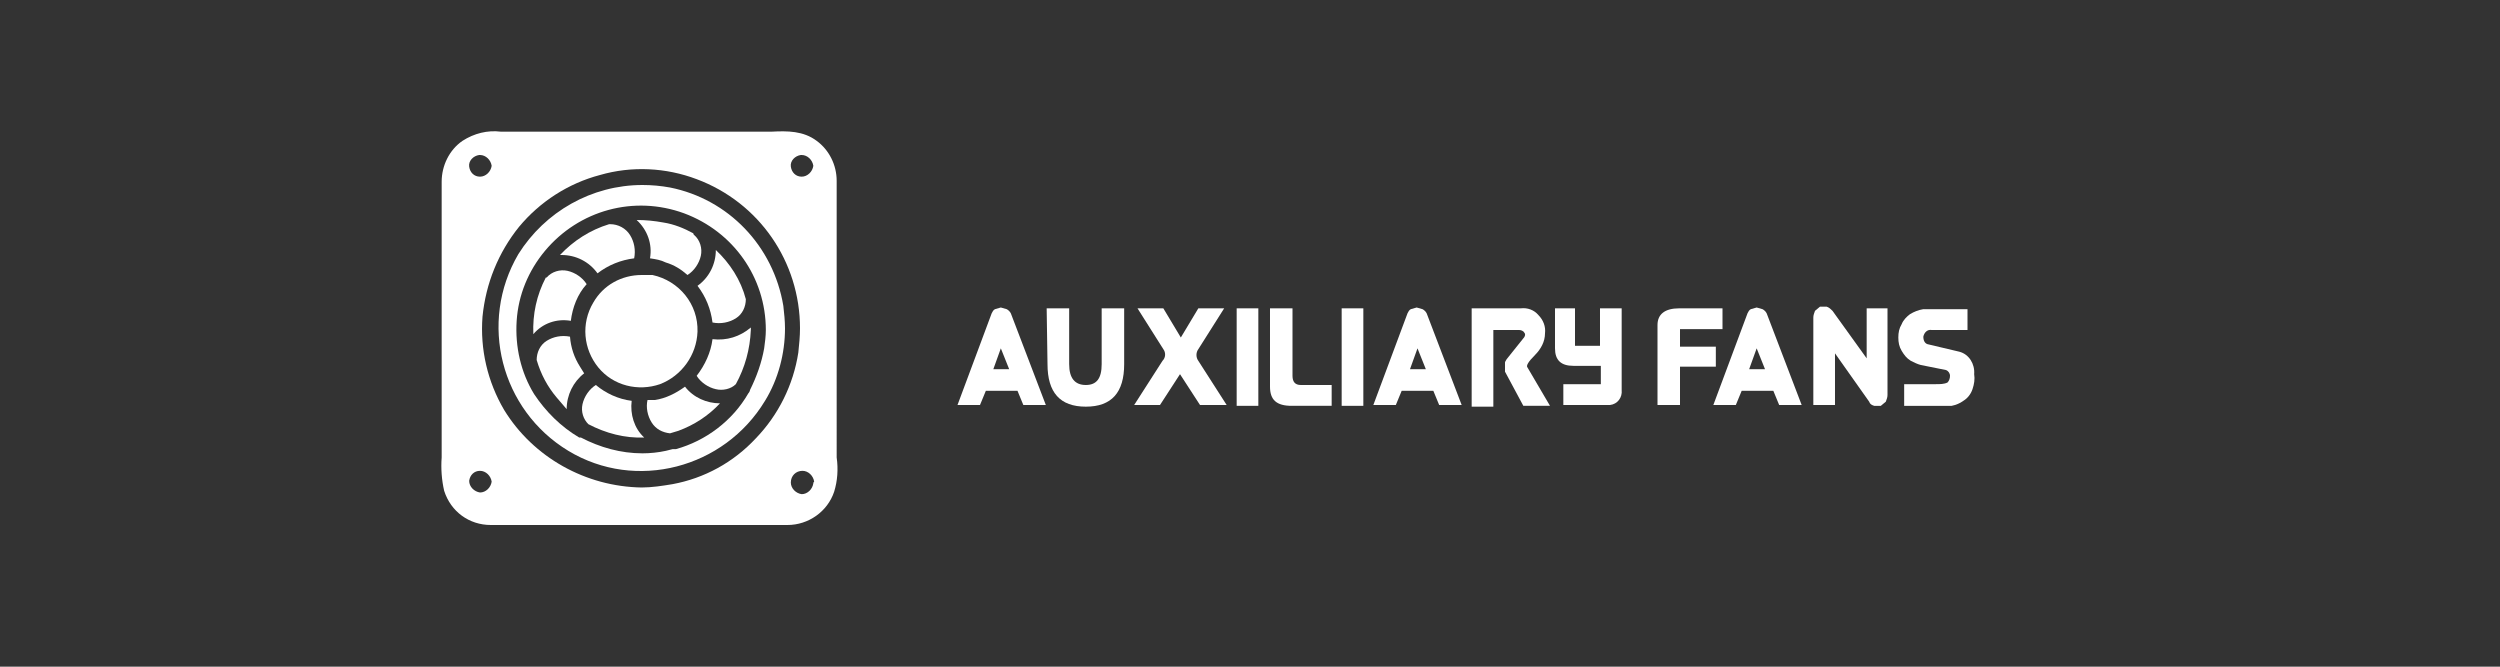
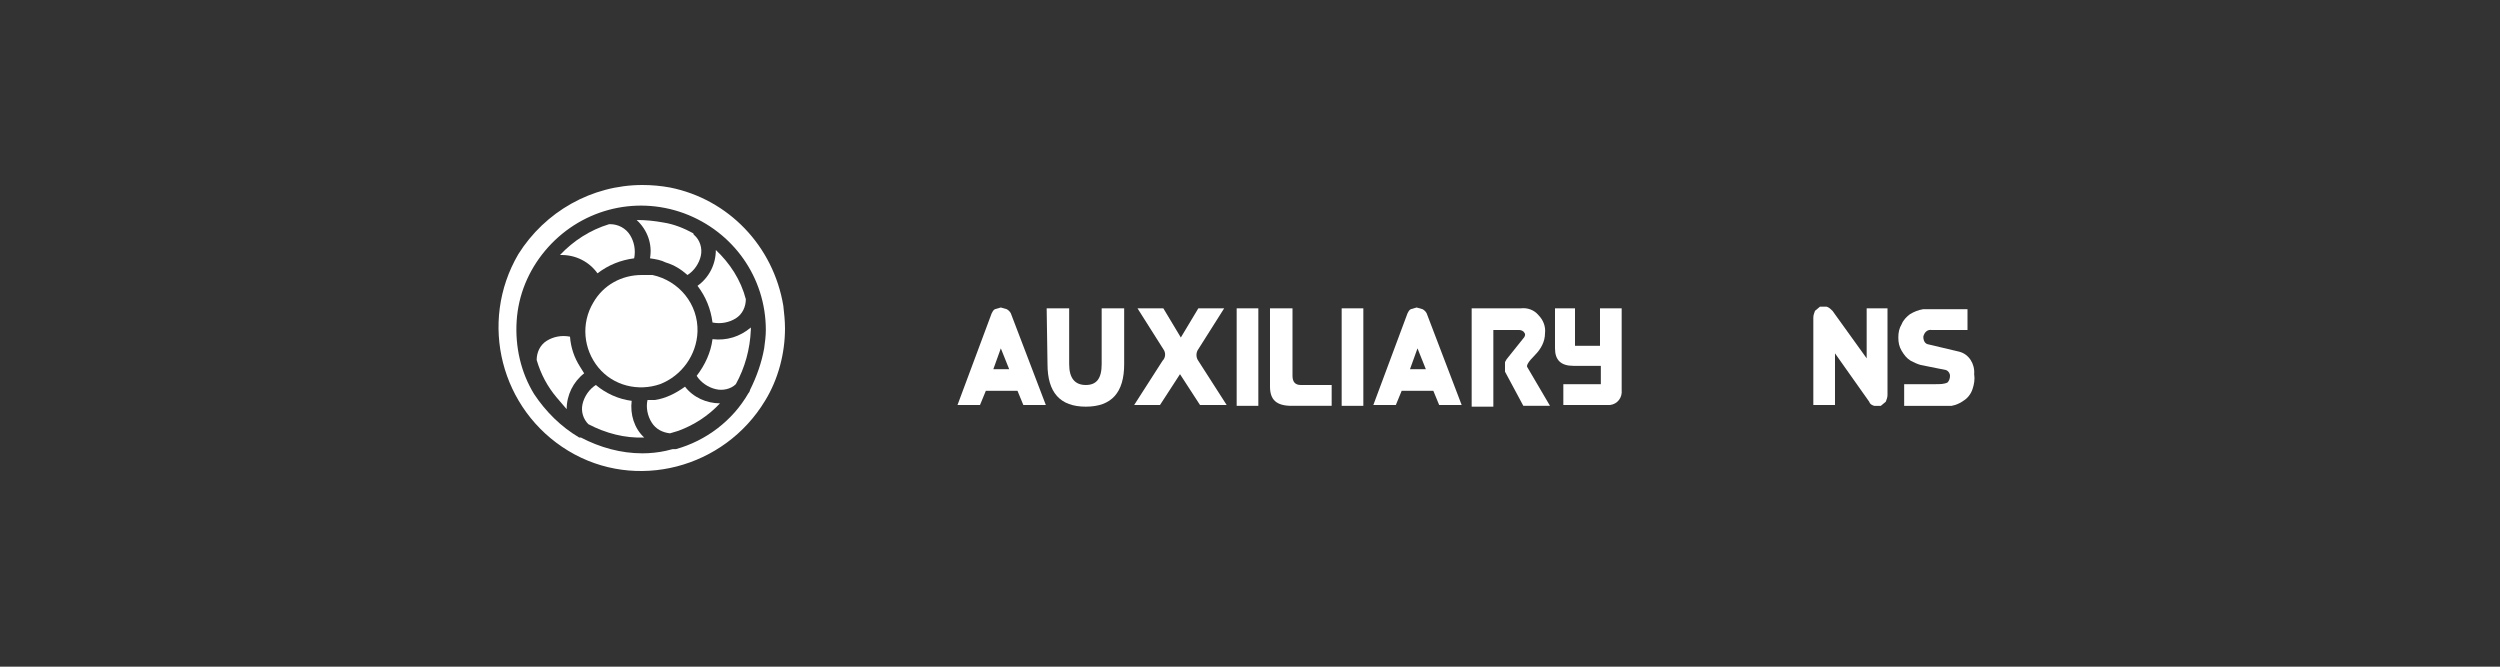
<svg xmlns="http://www.w3.org/2000/svg" id="Layer_1" x="0px" y="0px" viewBox="0 0 300 80" style="enable-background:new 0 0 300 80;" xml:space="preserve">
  <rect x="0" y="0" width="300" height="80" fill="#333333" stroke="none" />
  <style type="text/css"> .st0{fill:#FFFFFF;} </style>
  <g>
    <g>
      <path class="st0" d="M69.6,44c-0.7-1.1-1.1-2.3-1.2-3.6c-1-0.2-2,0-2.8,0.5s-1.2,1.4-1.2,2.3l0,0c0.5,1.7,1.3,3.2,2.4,4.5l1.2,1.4 c0-1.7,0.8-3.3,2.1-4.3L69.6,44z" />
-       <path class="st0" d="M68.5,38.5c0.2-1.6,0.8-3.2,1.9-4.4l0,0c-0.5-0.8-1.4-1.4-2.3-1.6c-0.9-0.2-1.9,0.1-2.5,0.8h-0.1 c-1.1,2.1-1.6,4.4-1.5,6.8C65.1,38.8,66.8,38.2,68.5,38.5z" />
      <path class="st0" d="M75.8,48.1c-1.6-0.2-3.1-0.9-4.3-1.9c-0.8,0.5-1.4,1.4-1.6,2.3c-0.2,0.9,0.1,1.8,0.7,2.4 c2.1,1.1,4.4,1.7,6.7,1.6C76.1,51.4,75.6,49.7,75.8,48.1z" />
      <path class="st0" d="M78,31c0.7,0.1,1.3,0.2,1.9,0.5c1,0.3,1.8,0.8,2.6,1.5c0.8-0.5,1.4-1.4,1.6-2.3s-0.1-1.9-0.8-2.5 c-0.1-0.1-0.1-0.1-0.1-0.2c-1.1-0.6-2.3-1.1-3.6-1.3l0,0c-1.1-0.2-2.1-0.3-3.2-0.3C77.7,27.6,78.3,29.3,78,31z" />
      <path class="st0" d="M78.3,33H77c-2.4,0-4.6,1.2-5.8,3.3c-1.5,2.5-1.2,5.6,0.6,7.8c1.8,2.2,4.8,2.9,7.4,2c2.6-1,4.4-3.5,4.5-6.3 C83.8,36.5,81.5,33.7,78.3,33z" />
      <path class="st0" d="M71.7,32.8c1.3-1,2.8-1.6,4.4-1.8c0.2-1,0-2-0.5-2.8s-1.4-1.3-2.4-1.3h-0.1c-2.3,0.7-4.3,2-5.9,3.7h0.2 C69.1,30.6,70.7,31.4,71.7,32.8z" />
      <path class="st0" d="M85.5,40.7c-0.2,1.6-0.9,3.1-1.9,4.4c0.5,0.8,1.4,1.4,2.3,1.6c0.8,0.2,1.8,0,2.4-0.6c1.1-2,1.7-4.2,1.8-6.5 v-0.3C88.8,40.4,87.2,40.9,85.5,40.7z" />
      <path class="st0" d="M82.2,46.4c-1.1,0.8-2.3,1.4-3.6,1.6h-0.9c-0.2,0.9,0,1.9,0.5,2.7s1.3,1.2,2.2,1.3l1-0.3l0,0 c1.9-0.7,3.6-1.8,5-3.3C84.8,48.4,83.2,47.7,82.2,46.4z" />
      <path class="st0" d="M80.4,22.5c-1.1-0.2-2.2-0.3-3.3-0.3c-6.1,0-11.7,3.2-14.9,8.3c-4.8,8.2-2.1,18.7,6,23.6s18.7,2.1,23.6-6 c1.6-2.6,2.4-5.7,2.4-8.7c0-0.9-0.1-1.8-0.2-2.7C92.8,29.5,87.4,23.9,80.4,22.5z M91.7,41.8c-0.3,1.7-0.9,3.4-1.7,5 c0,0.1-0.1,0.3-0.2,0.4c-1.9,3.3-5.1,5.7-8.7,6.7h-0.4l-0.8,0.2c-0.9,0.2-1.9,0.3-2.8,0.3c-2.6,0-5.1-0.7-7.4-1.9h-0.2 c-2.2-1.3-4-3.1-5.4-5.2c-1.6-2.6-2.3-5.7-2.1-8.8s1.4-6,3.4-8.4c4.1-4.9,10.7-6.7,16.7-4.5c5.9,2.2,9.8,7.7,9.8,14 C91.9,40.3,91.8,41.1,91.7,41.8z" />
      <path class="st0" d="M85.9,30c0,1.7-0.8,3.3-2.2,4.3c1,1.3,1.6,2.8,1.8,4.4c1,0.2,2,0,2.8-0.5s1.2-1.4,1.2-2.3 C88.9,33.6,87.6,31.6,85.9,30z" />
-       <path class="st0" d="M53,54.9c-0.1,1.3,0,2.7,0.3,4c0.8,2.5,3,4.1,5.6,4.1h35.6c2.5,0,4.8-1.6,5.6-4c0.4-1.3,0.5-2.7,0.3-4.1V21.7 c0-1.9-0.9-3.7-2.4-4.8c-1.6-1.2-3.5-1.2-5.4-1.1H60.1c-1.6-0.2-3.2,0.2-4.6,1.1c-1.6,1.1-2.5,3-2.5,4.9V54.9z M97.6,58 c-0.1,0.7-0.7,1.3-1.4,1.3c-0.7-0.1-1.3-0.7-1.3-1.4c0-0.8,0.6-1.4,1.4-1.4l0,0c0.7,0,1.3,0.6,1.4,1.3 C97.6,57.9,97.6,57.9,97.6,58z M96.2,18.6c0.7,0,1.3,0.6,1.4,1.3l0,0c-0.1,0.7-0.7,1.3-1.4,1.3c-0.7,0-1.2-0.5-1.3-1.2 c-0.1-0.7,0.5-1.3,1.2-1.4C96.1,18.6,96.2,18.6,96.2,18.6z M62.3,27.2c2.5-3,5.9-5.2,9.7-6.2c3.8-1.1,7.9-0.9,11.6,0.5l0,0 C91.1,24.3,96,31.4,96,39.4c0,1-0.1,1.9-0.2,2.9c-0.6,3.9-2.4,7.5-5.1,10.3c-2.7,2.9-6.2,4.8-10,5.5c-1.2,0.2-2.5,0.4-3.7,0.4 c-6.7-0.1-13-3.6-16.5-9.3c-2-3.4-2.9-7.3-2.6-11.2C58.3,34,59.8,30.3,62.3,27.2z M57.6,18.6c0.7,0,1.3,0.6,1.4,1.3l0,0 c-0.1,0.7-0.7,1.3-1.4,1.3s-1.2-0.5-1.3-1.2s0.5-1.3,1.2-1.4C57.5,18.6,57.6,18.6,57.6,18.6z M57.6,56.5c0.7,0,1.3,0.6,1.4,1.3 l0,0c-0.1,0.7-0.7,1.3-1.4,1.3c-0.7-0.1-1.3-0.7-1.3-1.4C56.4,57,56.9,56.5,57.6,56.5z" />
    </g>
    <g>
      <path class="st0" d="M118.3,46.9l-0.7,1.7h-2.7l4.1-11c0.1-0.2,0.2-0.4,0.4-0.5l0.7-0.2l0.7,0.2c0.2,0.1,0.4,0.3,0.5,0.5l4.2,11 h-2.7l-0.7-1.7H118.3z M121.1,44.3l-1-2.5l-0.9,2.5H121.1z" />
      <path class="st0" d="M125.6,37h2.7v6.7c0,1.7,0.7,2.5,2,2.5s1.9-0.8,1.9-2.5V37h2.7v6.7c0,3.4-1.5,5.1-4.6,5.1s-4.6-1.7-4.6-5.1 L125.6,37L125.6,37z" />
      <path class="st0" d="M136.1,48.6l3.4-5.3c0.4-0.4,0.4-1,0.1-1.4l-3.1-4.9h3.1l2.1,3.5l2.1-3.5h3.1l-3.1,4.9c-0.3,0.4-0.3,1,0,1.4 l3.4,5.3H144l-2.4-3.7l-2.4,3.7H136.1z" />
      <path class="st0" d="M148.4,48.6V37h2.6v11.7h-2.6V48.6z" />
      <path class="st0" d="M155.1,37v8.1c0,0.7,0.3,1.1,1,1.1h3.7v2.5H155c-1.8,0-2.6-0.7-2.6-2.3V37H155.1z" />
      <path class="st0" d="M161,48.6V37h2.6v11.7H161V48.6z" />
      <path class="st0" d="M168.2,46.9l-0.7,1.7h-2.7l4.1-11c0.1-0.2,0.2-0.4,0.4-0.5l0.7-0.2l0.7,0.2c0.2,0.1,0.4,0.3,0.5,0.5l4.2,11 h-2.7l-0.7-1.7H168.2z M171.1,44.3l-1-2.5l-0.9,2.5H171.1z" />
      <path class="st0" d="M176.6,37h5.9c0.8-0.1,1.6,0.2,2.1,0.8c0.6,0.6,0.9,1.4,0.8,2.2c0,1-0.5,1.9-1.2,2.6 c-0.8,0.8-1.1,1.3-0.9,1.5l2.7,4.6h-3.2l-2.2-4.1v-0.4l0,0v-0.7c0-0.1,0.1-0.2,0.2-0.4l2-2.5c0.2-0.2,0.3-0.5,0.1-0.7l0,0 c-0.1-0.2-0.4-0.3-0.6-0.3h-3.1v9.2h-2.6V37z" />
      <path class="st0" d="M186.5,37h2.5v4.5h3V37h2.6v9.8c0.1,0.9-0.5,1.7-1.4,1.8c-0.1,0-0.3,0-0.4,0h-5.2v-2.5h4.5v-2.2h-3.3 c-1.5,0-2.2-0.7-2.2-2.1V37H186.5z" />
-       <path class="st0" d="M198.9,48.6V39c0-1.3,0.9-2,2.6-2h5.2v2.5h-5.1v2.1h4.3V44h-4.3v4.6H198.9z" />
-       <path class="st0" d="M209,46.9l-0.7,1.7h-2.7l4.1-11c0.1-0.2,0.2-0.4,0.4-0.5l0.7-0.2l0.7,0.2c0.2,0.1,0.4,0.3,0.5,0.5l4.2,11 h-2.7l-0.7-1.7H209z M211.8,44.3l-1-2.5l-0.9,2.5H211.8z" />
      <path class="st0" d="M226.5,37v10.4c0,0.3-0.1,0.5-0.2,0.8l-0.6,0.5h-0.8c-0.3-0.1-0.5-0.2-0.6-0.5l-4.1-5.8v6.2h-2.6V38.1 c0-0.3,0.1-0.5,0.2-0.8l0.6-0.5h0.8c0.3,0.1,0.5,0.3,0.7,0.5L224,43v-6H226.5z" />
      <path class="st0" d="M228.4,46.1h3.9c0.5,0,1,0,1.4-0.2c0.2-0.2,0.3-0.5,0.3-0.8s-0.2-0.6-0.5-0.7l-3-0.6 c-0.4-0.1-0.8-0.3-1.2-0.5c-0.5-0.3-0.8-0.7-1.1-1.2s-0.4-1-0.4-1.6s0.1-1.1,0.4-1.6c0.2-0.5,0.6-0.9,1-1.2c0.5-0.3,1-0.5,1.6-0.6 h5.3v2.5h-4.3c-0.5-0.1-0.9,0.3-1,0.8l0,0c0,0.5,0.2,0.8,0.5,0.9l3.8,0.9c1.2,0.3,1.9,1.5,1.8,2.7c0.1,0.6,0,1.2-0.2,1.8 s-0.6,1.1-1.1,1.4c-0.4,0.3-0.9,0.5-1.4,0.6h-5.7v-2.6C228.5,46.1,228.4,46.1,228.4,46.1z" />
    </g>
  </g>
</svg>